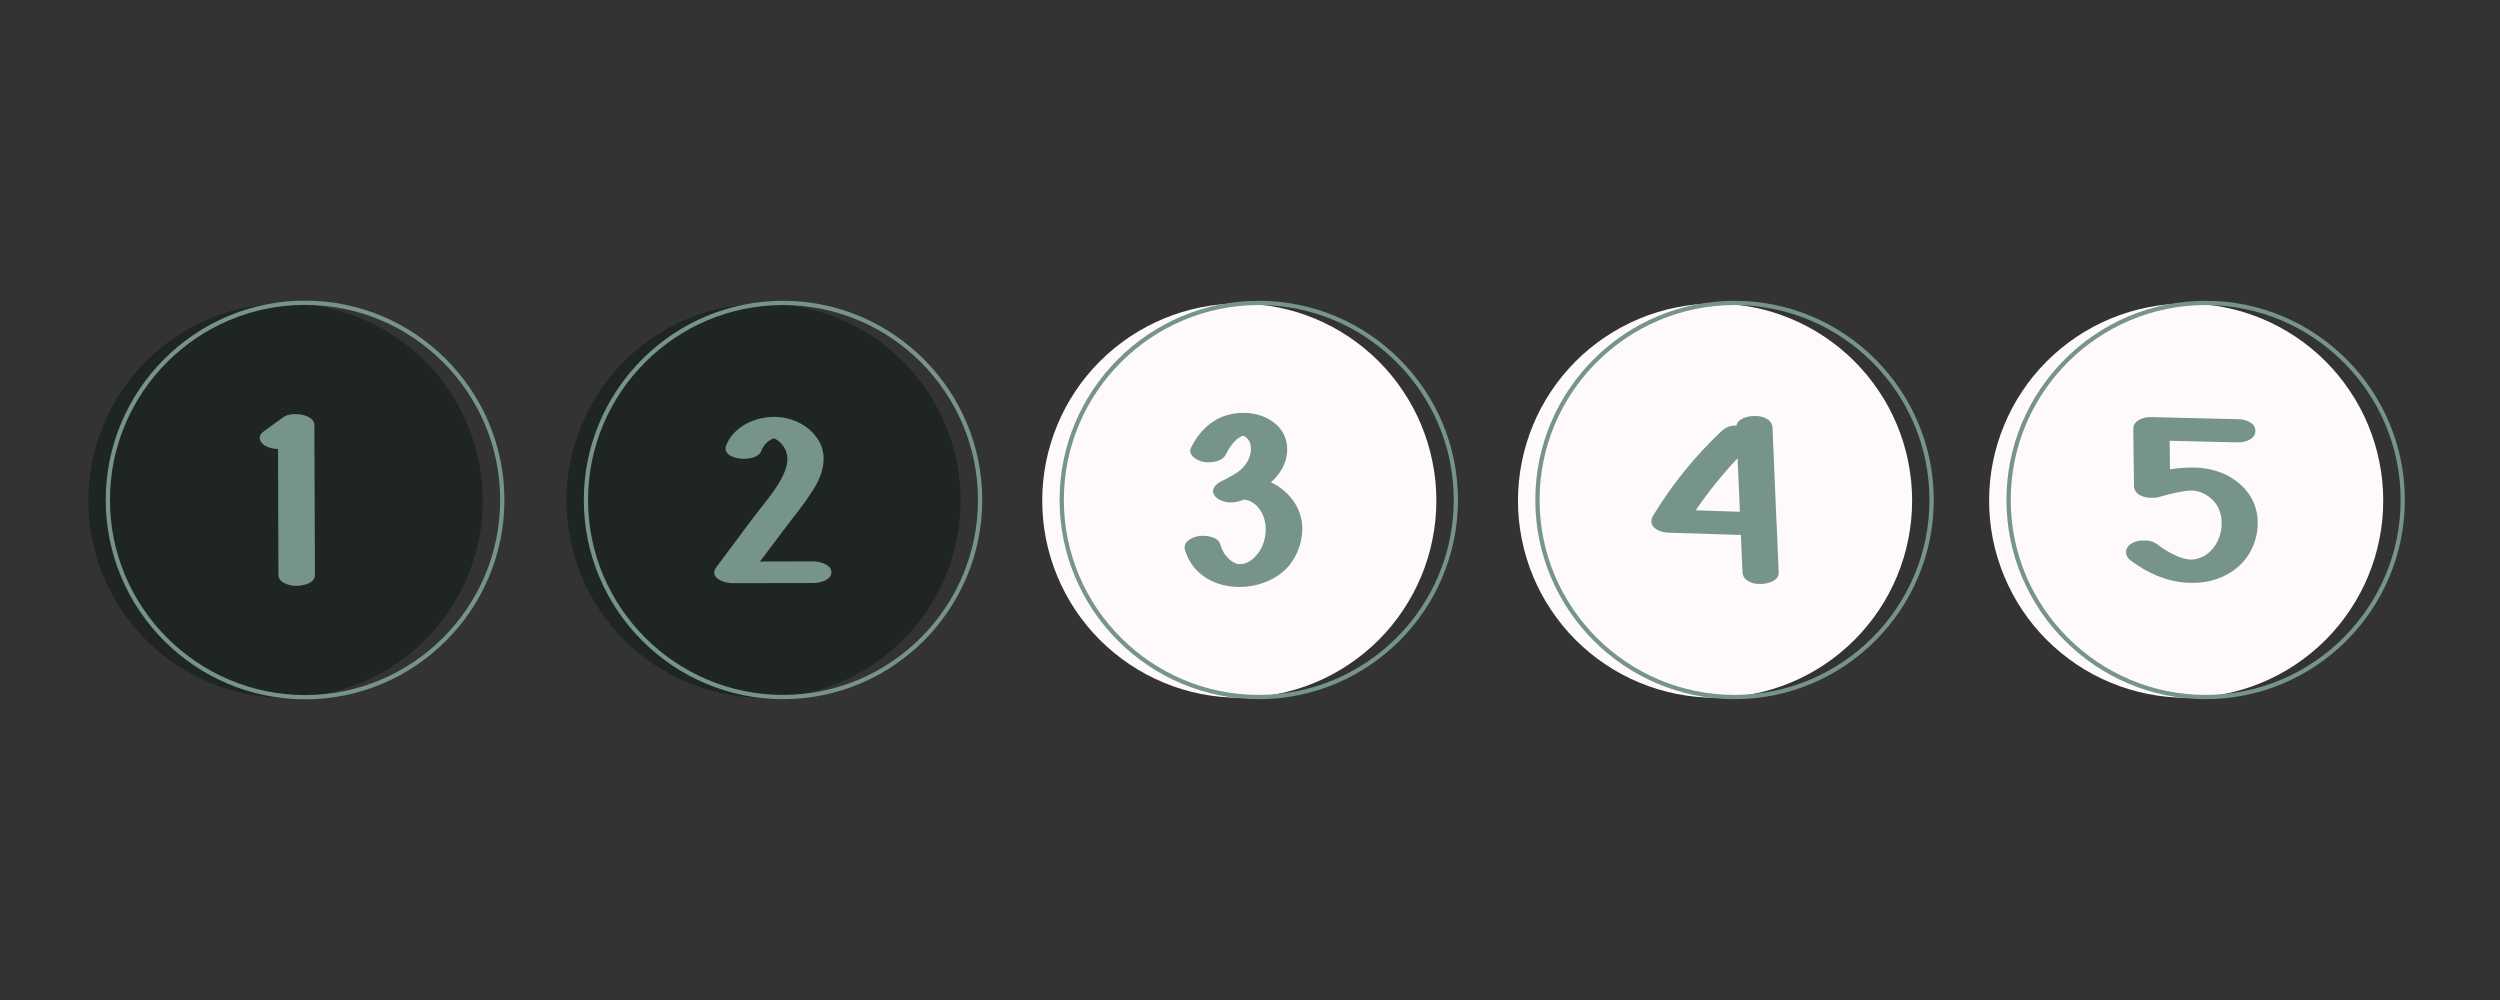
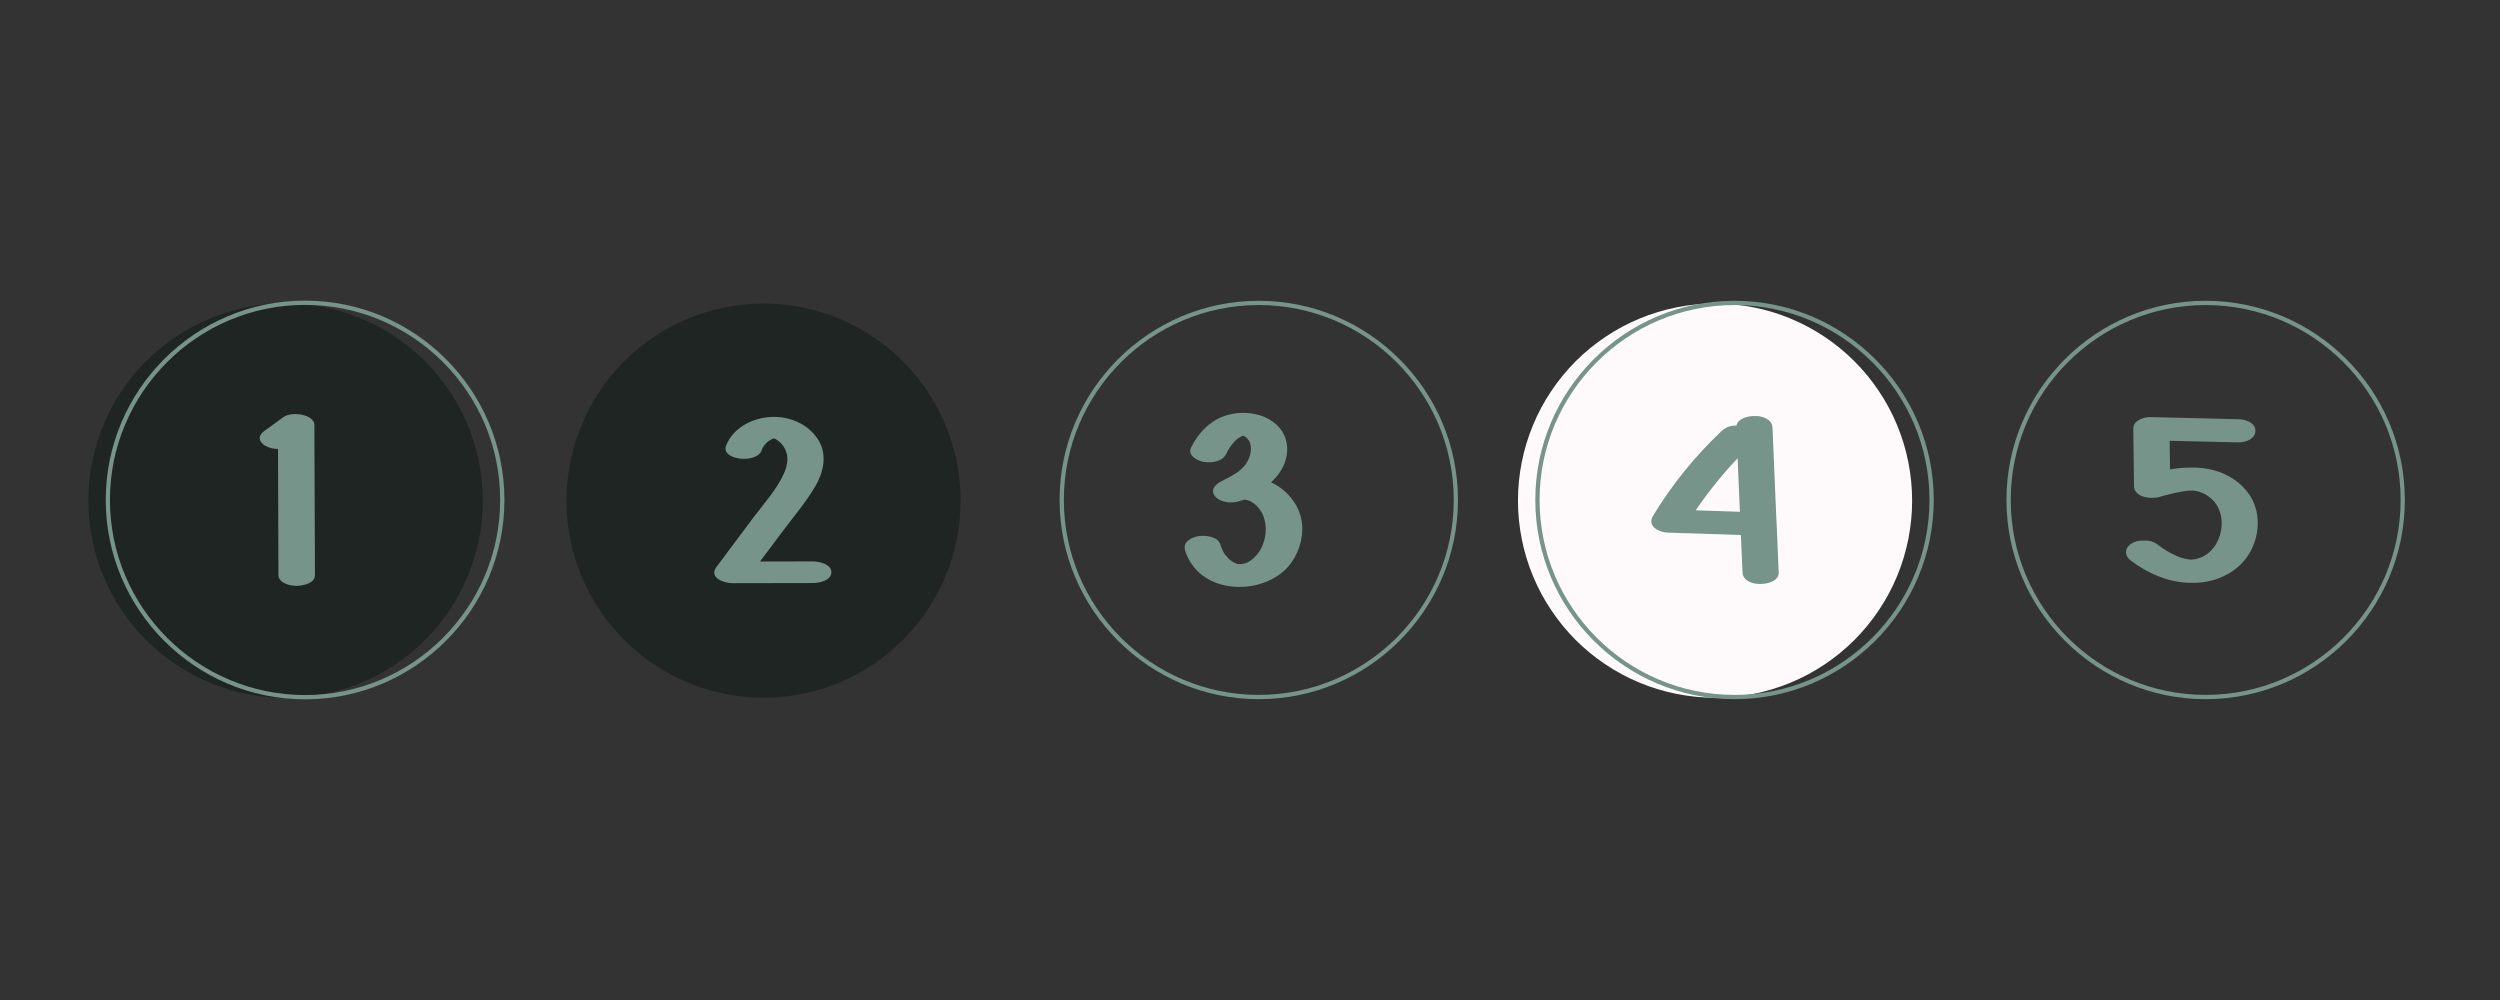
<svg xmlns="http://www.w3.org/2000/svg" width="250" zoomAndPan="magnify" viewBox="0 0 187.5 75" height="100" preserveAspectRatio="xMidYMid meet" version="1.0">
  <rect x="0" y="0" width="187.5" height="75" fill="#333333" stroke="none" />
  <defs>
    <clipPath id="f144988929">
      <path d="M 6.625 22.539 L 37 22.539 L 37 52.461 L 6.625 52.461 Z M 6.625 22.539 " clip-rule="nonzero" />
    </clipPath>
    <clipPath id="9327a8dfba">
      <path d="M 7 22.539 L 38 22.539 L 38 52.461 L 7 52.461 Z M 7 22.539 " clip-rule="nonzero" />
    </clipPath>
    <clipPath id="1f5dd241cc">
      <path d="M 42.484 22.539 L 73 22.539 L 73 52.461 L 42.484 52.461 Z M 42.484 22.539 " clip-rule="nonzero" />
    </clipPath>
    <clipPath id="6e1ea23377">
-       <path d="M 43 22.539 L 73.902 22.539 L 73.902 52.461 L 43 52.461 Z M 43 22.539 " clip-rule="nonzero" />
-     </clipPath>
+       </clipPath>
    <clipPath id="2fe879e823">
      <path d="M 78.168 22.539 L 108 22.539 L 108 52.461 L 78.168 52.461 Z M 78.168 22.539 " clip-rule="nonzero" />
    </clipPath>
    <clipPath id="700a9b18ca">
      <path d="M 79 22.539 L 109.582 22.539 L 109.582 52.461 L 79 52.461 Z M 79 22.539 " clip-rule="nonzero" />
    </clipPath>
    <clipPath id="5e8ec02db6">
-       <path d="M 149.184 22.539 L 179 22.539 L 179 52.461 L 149.184 52.461 Z M 149.184 22.539 " clip-rule="nonzero" />
-     </clipPath>
+       </clipPath>
    <clipPath id="8aec360289">
      <path d="M 150 22.539 L 180.598 22.539 L 180.598 52.461 L 150 52.461 Z M 150 22.539 " clip-rule="nonzero" />
    </clipPath>
    <clipPath id="48d61cee23">
      <path d="M 113.848 22.539 L 144 22.539 L 144 52.461 L 113.848 52.461 Z M 113.848 22.539 " clip-rule="nonzero" />
    </clipPath>
    <clipPath id="293c341b0d">
      <path d="M 115 22.539 L 145.266 22.539 L 145.266 52.461 L 115 52.461 Z M 115 22.539 " clip-rule="nonzero" />
    </clipPath>
  </defs>
  <g clip-path="url(#f144988929)">
    <path fill="#1f2523" d="M 36.207 37.547 C 36.207 38.52 36.113 39.48 35.926 40.434 C 35.734 41.387 35.453 42.309 35.082 43.207 C 34.711 44.105 34.254 44.957 33.715 45.766 C 33.176 46.57 32.562 47.32 31.875 48.008 C 31.188 48.691 30.441 49.305 29.633 49.844 C 28.828 50.387 27.973 50.84 27.078 51.211 C 26.18 51.582 25.254 51.863 24.301 52.055 C 23.352 52.242 22.387 52.34 21.418 52.34 C 20.445 52.34 19.484 52.242 18.531 52.055 C 17.578 51.863 16.652 51.582 15.758 51.211 C 14.859 50.84 14.008 50.387 13.199 49.844 C 12.391 49.305 11.645 48.691 10.957 48.008 C 10.27 47.32 9.656 46.57 9.117 45.766 C 8.578 44.957 8.121 44.105 7.75 43.207 C 7.379 42.309 7.098 41.387 6.91 40.434 C 6.719 39.48 6.625 38.52 6.625 37.547 C 6.625 36.574 6.719 35.613 6.91 34.66 C 7.098 33.707 7.379 32.785 7.75 31.887 C 8.121 30.988 8.578 30.137 9.117 29.328 C 9.656 28.523 10.27 27.773 10.957 27.086 C 11.645 26.402 12.391 25.789 13.199 25.25 C 14.008 24.707 14.859 24.254 15.758 23.883 C 16.652 23.508 17.578 23.23 18.531 23.039 C 19.484 22.852 20.445 22.754 21.418 22.754 C 22.387 22.754 23.352 22.852 24.301 23.039 C 25.254 23.23 26.18 23.508 27.078 23.883 C 27.973 24.254 28.828 24.707 29.633 25.25 C 30.441 25.789 31.188 26.402 31.875 27.086 C 32.562 27.773 33.176 28.523 33.715 29.328 C 34.254 30.137 34.711 30.988 35.082 31.887 C 35.453 32.785 35.734 33.707 35.926 34.66 C 36.113 35.613 36.207 36.574 36.207 37.547 Z M 36.207 37.547 " fill-opacity="1" fill-rule="nonzero" />
  </g>
  <g clip-path="url(#9327a8dfba)">
    <path fill="#76948a" d="M 22.879 22.867 C 14.812 22.867 8.246 29.43 8.246 37.496 C 8.246 45.566 14.812 52.129 22.879 52.129 C 30.945 52.129 37.512 45.566 37.512 37.496 C 37.512 29.43 30.945 22.867 22.879 22.867 Z M 22.879 52.449 C 14.637 52.449 7.93 45.738 7.93 37.496 C 7.93 29.258 14.637 22.547 22.879 22.547 C 31.121 22.547 37.832 29.258 37.832 37.496 C 37.832 45.738 31.121 52.449 22.879 52.449 Z M 22.879 52.449 " fill-opacity="1" fill-rule="nonzero" />
  </g>
  <path fill="#76948a" d="M 23.578 31.863 C 23.578 31.438 23.082 31.211 22.734 31.125 C 22.289 31.02 21.633 31.008 21.246 31.293 L 19.879 32.281 C 19.688 32.422 19.477 32.59 19.477 32.852 C 19.477 33.098 19.684 33.305 19.879 33.426 C 20.184 33.59 20.504 33.672 20.852 33.672 C 20.859 36.824 20.871 39.98 20.883 43.133 C 20.883 43.734 21.777 43.953 22.25 43.941 C 22.727 43.926 23.625 43.754 23.621 43.133 Z M 23.578 31.863 " fill-opacity="1" fill-rule="nonzero" />
  <g clip-path="url(#1f5dd241cc)">
    <path fill="#1f2523" d="M 72.047 37.547 C 72.047 38.516 71.949 39.477 71.762 40.43 C 71.57 41.383 71.293 42.305 70.918 43.203 C 70.547 44.098 70.094 44.953 69.555 45.758 C 69.016 46.566 68.402 47.312 67.715 48 C 67.031 48.684 66.281 49.297 65.477 49.836 C 64.668 50.375 63.816 50.832 62.922 51.203 C 62.023 51.574 61.102 51.855 60.148 52.043 C 59.195 52.234 58.234 52.328 57.266 52.328 C 56.293 52.328 55.332 52.234 54.383 52.043 C 53.43 51.855 52.504 51.574 51.609 51.203 C 50.711 50.832 49.859 50.375 49.055 49.836 C 48.246 49.297 47.5 48.684 46.812 48 C 46.129 47.312 45.516 46.566 44.977 45.758 C 44.438 44.953 43.98 44.098 43.609 43.203 C 43.238 42.305 42.957 41.383 42.77 40.43 C 42.578 39.477 42.484 38.516 42.484 37.547 C 42.484 36.578 42.578 35.613 42.77 34.664 C 42.957 33.711 43.238 32.789 43.609 31.891 C 43.98 30.992 44.438 30.141 44.977 29.336 C 45.516 28.527 46.129 27.781 46.812 27.094 C 47.5 26.41 48.246 25.797 49.055 25.258 C 49.859 24.719 50.711 24.262 51.609 23.891 C 52.504 23.52 53.43 23.238 54.383 23.051 C 55.332 22.859 56.293 22.766 57.266 22.766 C 58.234 22.766 59.195 22.859 60.148 23.051 C 61.102 23.238 62.023 23.52 62.922 23.891 C 63.816 24.262 64.668 24.719 65.477 25.258 C 66.281 25.797 67.031 26.41 67.715 27.094 C 68.402 27.781 69.016 28.527 69.555 29.336 C 70.094 30.141 70.547 30.992 70.918 31.891 C 71.293 32.789 71.57 33.711 71.762 34.664 C 71.949 35.613 72.047 36.578 72.047 37.547 Z M 72.047 37.547 " fill-opacity="1" fill-rule="nonzero" />
  </g>
  <g clip-path="url(#6e1ea23377)">
    <path fill="#76948a" d="M 58.727 22.879 C 50.664 22.879 44.105 29.438 44.105 37.496 C 44.105 45.559 50.664 52.117 58.727 52.117 C 66.789 52.117 73.348 45.559 73.348 37.496 C 73.348 29.438 66.789 22.879 58.727 22.879 Z M 58.727 52.438 C 50.488 52.438 43.785 45.73 43.785 37.496 C 43.785 29.266 50.488 22.559 58.727 22.559 C 66.965 22.559 73.668 29.262 73.668 37.496 C 73.668 45.734 66.961 52.438 58.727 52.438 Z M 58.727 52.438 " fill-opacity="1" fill-rule="nonzero" />
  </g>
  <path fill="#76948a" d="M 60.977 42.105 L 57 42.113 L 58.676 39.879 C 59.504 38.773 60.426 37.688 61.129 36.504 C 61.738 35.48 62.055 34.188 61.434 33.098 C 60.762 31.918 59.426 31.273 58.074 31.266 C 56.609 31.258 55.031 31.996 54.465 33.395 C 54.008 34.512 56.707 34.793 57.102 33.82 C 57.184 33.586 57.312 33.383 57.492 33.211 C 57.5 33.211 57.633 33.094 57.648 33.074 C 57.727 33.035 57.801 32.992 57.871 32.941 C 57.918 32.922 57.969 32.902 58.016 32.887 L 58.055 32.887 L 58.152 32.922 C 58.184 32.941 58.215 32.961 58.246 32.977 C 58.602 33.203 58.844 33.52 58.977 33.922 C 59.148 34.426 59.016 35.012 58.797 35.504 C 58.258 36.715 57.293 37.766 56.5 38.82 L 53.734 42.523 C 53.148 43.305 54.254 43.738 54.914 43.738 C 57.457 43.738 58.449 43.73 60.988 43.727 C 61.461 43.727 62.355 43.531 62.355 42.918 C 62.355 42.309 61.438 42.105 60.977 42.105 Z M 60.977 42.105 " fill-opacity="1" fill-rule="nonzero" />
  <g clip-path="url(#2fe879e823)">
-     <path fill="#fefafc" d="M 107.727 37.547 C 107.727 38.516 107.633 39.477 107.441 40.43 C 107.254 41.383 106.973 42.305 106.602 43.203 C 106.23 44.098 105.773 44.953 105.234 45.758 C 104.695 46.566 104.086 47.312 103.398 48 C 102.711 48.684 101.965 49.297 101.156 49.836 C 100.352 50.375 99.5 50.832 98.602 51.203 C 97.707 51.574 96.781 51.855 95.832 52.043 C 94.879 52.234 93.918 52.328 92.945 52.328 C 91.977 52.328 91.016 52.234 90.062 52.043 C 89.109 51.855 88.188 51.574 87.289 51.203 C 86.395 50.832 85.543 50.375 84.734 49.836 C 83.93 49.297 83.184 48.684 82.496 48 C 81.809 47.312 81.195 46.566 80.656 45.758 C 80.117 44.953 79.664 44.098 79.293 43.203 C 78.922 42.305 78.641 41.383 78.449 40.43 C 78.262 39.477 78.168 38.516 78.168 37.547 C 78.168 36.578 78.262 35.613 78.449 34.664 C 78.641 33.711 78.922 32.789 79.293 31.891 C 79.664 30.992 80.117 30.141 80.656 29.336 C 81.195 28.527 81.809 27.781 82.496 27.094 C 83.184 26.41 83.93 25.797 84.734 25.258 C 85.543 24.719 86.395 24.262 87.289 23.891 C 88.188 23.52 89.109 23.238 90.062 23.051 C 91.016 22.859 91.977 22.766 92.945 22.766 C 93.918 22.766 94.879 22.859 95.832 23.051 C 96.781 23.238 97.707 23.52 98.602 23.891 C 99.5 24.262 100.352 24.719 101.156 25.258 C 101.965 25.797 102.711 26.41 103.398 27.094 C 104.086 27.781 104.695 28.527 105.234 29.336 C 105.773 30.141 106.23 30.992 106.602 31.891 C 106.973 32.789 107.254 33.711 107.441 34.664 C 107.633 35.613 107.727 36.578 107.727 37.547 Z M 107.727 37.547 " fill-opacity="1" fill-rule="nonzero" />
-   </g>
+     </g>
  <g clip-path="url(#700a9b18ca)">
    <path fill="#76948a" d="M 94.406 22.879 C 86.348 22.879 79.789 29.438 79.789 37.496 C 79.789 45.559 86.348 52.117 94.406 52.117 C 102.469 52.117 109.031 45.559 109.031 37.496 C 109.031 29.438 102.469 22.879 94.406 22.879 Z M 94.406 52.438 C 86.172 52.438 79.469 45.73 79.469 37.496 C 79.469 29.266 86.172 22.559 94.406 22.559 C 102.645 22.559 109.348 29.262 109.348 37.496 C 109.348 45.734 102.645 52.438 94.406 52.438 Z M 94.406 52.438 " fill-opacity="1" fill-rule="nonzero" />
  </g>
  <path fill="#76948a" d="M 96.098 36.637 C 95.855 36.453 95.594 36.301 95.32 36.176 C 95.621 35.906 95.879 35.602 96.09 35.258 C 96.719 34.23 96.723 32.875 95.871 31.984 C 94.891 30.961 93.277 30.762 92 31.145 C 90.805 31.5 89.879 32.43 89.324 33.582 C 89.039 34.172 89.855 34.578 90.281 34.645 C 90.84 34.727 91.676 34.645 91.965 34.043 C 92.113 33.723 92.301 33.434 92.535 33.172 C 92.602 33.098 92.672 33.023 92.746 32.957 L 92.836 32.879 C 92.797 32.918 92.805 32.918 92.859 32.871 C 92.918 32.828 92.996 32.781 93.074 32.742 C 93.09 32.734 93.129 32.715 93.16 32.707 L 93.207 32.688 L 93.25 32.688 L 93.301 32.703 C 93.363 32.738 93.426 32.777 93.484 32.82 C 93.547 32.863 93.543 32.863 93.473 32.812 L 93.547 32.891 C 93.562 32.914 93.676 33.059 93.672 33.043 C 93.973 33.562 93.781 34.355 93.41 34.844 C 93.191 35.129 92.926 35.363 92.617 35.543 C 92.438 35.656 92.25 35.762 92.059 35.863 C 91.984 35.902 91.906 35.941 91.832 35.98 L 91.762 36.016 L 91.648 36.07 C 91.203 36.281 90.703 36.738 91.156 37.25 C 91.582 37.723 92.48 37.781 93.031 37.559 C 93.113 37.523 93.504 37.449 93.195 37.488 C 93.23 37.484 93.266 37.48 93.297 37.473 L 93.387 37.473 C 93.504 37.504 93.672 37.551 93.461 37.48 C 93.562 37.516 93.664 37.551 93.766 37.586 C 93.766 37.586 93.91 37.672 93.941 37.695 C 94.109 37.789 94.25 37.914 94.367 38.066 C 94.938 38.707 95.082 39.77 94.777 40.66 C 94.637 41.117 94.391 41.512 94.047 41.844 C 93.902 41.977 93.746 42.086 93.574 42.176 C 93.574 42.176 93.414 42.238 93.305 42.277 C 93.242 42.277 93.18 42.285 93.117 42.305 C 93.039 42.297 92.84 42.297 92.918 42.316 C 92.875 42.309 92.832 42.301 92.793 42.293 L 92.781 42.293 C 92.742 42.277 92.5 42.16 92.539 42.188 C 92.438 42.129 92.344 42.066 92.254 41.996 C 92.191 41.945 92.133 41.887 92.078 41.824 C 92 41.742 91.926 41.656 91.855 41.566 C 91.707 41.332 91.598 41.086 91.523 40.82 C 91.336 40.215 90.32 40.117 89.84 40.219 C 89.355 40.316 88.684 40.637 88.883 41.281 C 89.863 44.449 94.133 44.738 96.289 42.824 C 97.129 42.078 97.648 40.895 97.672 39.734 C 97.699 38.469 97.066 37.375 96.098 36.637 Z M 96.098 36.637 " fill-opacity="1" fill-rule="nonzero" />
  <g clip-path="url(#5e8ec02db6)">
-     <path fill="#fefafc" d="M 178.742 37.547 C 178.742 38.516 178.648 39.477 178.457 40.43 C 178.27 41.383 177.988 42.305 177.617 43.203 C 177.246 44.098 176.789 44.953 176.25 45.758 C 175.711 46.566 175.102 47.312 174.414 48 C 173.727 48.684 172.98 49.297 172.172 49.836 C 171.367 50.375 170.516 50.832 169.617 51.203 C 168.723 51.574 167.797 51.855 166.848 52.043 C 165.895 52.234 164.934 52.328 163.961 52.328 C 162.992 52.328 162.031 52.234 161.078 52.043 C 160.125 51.855 159.203 51.574 158.305 51.203 C 157.41 50.832 156.559 50.375 155.75 49.836 C 154.945 49.297 154.199 48.684 153.512 48 C 152.824 47.312 152.211 46.566 151.672 45.758 C 151.133 44.953 150.68 44.098 150.309 43.203 C 149.938 42.305 149.656 41.383 149.465 40.43 C 149.277 39.477 149.184 38.516 149.184 37.547 C 149.184 36.578 149.277 35.613 149.465 34.664 C 149.656 33.711 149.938 32.789 150.309 31.891 C 150.68 30.992 151.133 30.141 151.672 29.336 C 152.211 28.527 152.824 27.781 153.512 27.094 C 154.199 26.41 154.945 25.797 155.75 25.258 C 156.559 24.719 157.41 24.262 158.305 23.891 C 159.203 23.52 160.125 23.238 161.078 23.051 C 162.031 22.859 162.992 22.766 163.961 22.766 C 164.934 22.766 165.895 22.859 166.848 23.051 C 167.797 23.238 168.723 23.52 169.617 23.891 C 170.516 24.262 171.367 24.719 172.172 25.258 C 172.98 25.797 173.727 26.41 174.414 27.094 C 175.102 27.781 175.711 28.527 176.25 29.336 C 176.789 30.141 177.246 30.992 177.617 31.891 C 177.988 32.789 178.27 33.711 178.457 34.664 C 178.648 35.613 178.742 36.578 178.742 37.547 Z M 178.742 37.547 " fill-opacity="1" fill-rule="nonzero" />
-   </g>
+     </g>
  <g clip-path="url(#8aec360289)">
    <path fill="#76948a" d="M 165.422 22.879 C 157.363 22.879 150.805 29.438 150.805 37.496 C 150.805 45.559 157.363 52.117 165.422 52.117 C 173.484 52.117 180.047 45.559 180.047 37.496 C 180.047 29.438 173.484 22.879 165.422 22.879 Z M 165.422 52.438 C 157.188 52.438 150.484 45.73 150.484 37.496 C 150.484 29.266 157.188 22.559 165.422 22.559 C 173.66 22.559 180.363 29.262 180.363 37.496 C 180.363 45.734 173.66 52.438 165.422 52.438 Z M 165.422 52.438 " fill-opacity="1" fill-rule="nonzero" />
  </g>
  <path fill="#76948a" d="M 169.18 38.133 C 168.793 36.75 167.594 35.801 166.441 35.395 C 165.758 35.16 165.059 35.051 164.34 35.07 C 163.805 35.066 163.273 35.113 162.75 35.207 C 162.742 34.492 162.73 33.773 162.723 33.059 L 167.699 33.176 C 167.734 33.176 167.77 33.176 167.805 33.176 L 167.902 33.176 C 168.336 33.188 169.156 32.965 169.156 32.309 C 169.156 31.652 168.324 31.449 167.902 31.441 L 161.457 31.285 C 161.426 31.285 161.391 31.285 161.352 31.285 L 161.25 31.285 C 160.824 31.273 159.992 31.504 159.996 32.152 L 160.051 36.461 C 160.059 37.133 160.891 37.367 161.418 37.332 C 161.562 37.344 161.703 37.332 161.844 37.301 C 162.418 37.129 163 36.988 163.59 36.875 C 163.723 36.852 163.859 36.828 163.996 36.812 C 164.008 36.812 164.082 36.805 164.117 36.801 C 164.168 36.801 164.223 36.801 164.273 36.797 L 164.504 36.797 C 164.574 36.805 164.645 36.816 164.715 36.828 C 164.789 36.844 164.863 36.859 164.934 36.875 C 164.934 36.875 165.125 36.949 165.168 36.965 C 165.211 36.984 165.266 37.008 165.312 37.031 L 165.383 37.066 C 165.422 37.094 165.57 37.184 165.613 37.215 C 165.93 37.434 166.18 37.715 166.359 38.055 C 166.785 38.941 166.688 40.004 166.191 40.828 C 165.977 41.18 165.691 41.465 165.34 41.68 L 165.234 41.734 C 165.184 41.758 165.129 41.781 165.078 41.805 C 165.023 41.824 164.969 41.848 164.914 41.867 L 164.844 41.891 L 164.77 41.906 L 164.602 41.941 L 164.504 41.957 C 164.477 41.957 164.418 41.965 164.367 41.969 L 164.246 41.969 C 164.285 41.969 164.031 41.938 163.969 41.926 C 163.906 41.914 163.848 41.898 163.789 41.883 C 163.762 41.879 163.715 41.867 163.691 41.859 C 163.547 41.816 163.406 41.762 163.266 41.703 C 162.73 41.469 162.234 41.172 161.777 40.805 C 161.484 40.602 161.16 40.516 160.805 40.543 C 160.438 40.516 160.102 40.602 159.797 40.805 C 159.324 41.141 159.344 41.695 159.797 42.035 C 161.074 42.992 162.492 43.617 164.023 43.703 C 164.152 43.711 164.281 43.711 164.414 43.711 C 165.797 43.738 167.297 43.223 168.285 42.082 C 169.168 41.059 169.574 39.523 169.18 38.133 Z M 169.18 38.133 " fill-opacity="1" fill-rule="nonzero" />
  <g clip-path="url(#48d61cee23)">
    <path fill="#fefafc" d="M 143.41 37.547 C 143.41 38.516 143.312 39.477 143.125 40.43 C 142.938 41.383 142.656 42.305 142.285 43.203 C 141.914 44.098 141.457 44.953 140.918 45.758 C 140.379 46.566 139.766 47.312 139.078 48 C 138.395 48.684 137.648 49.297 136.84 49.836 C 136.035 50.375 135.18 50.832 134.285 51.203 C 133.387 51.574 132.465 51.855 131.512 52.043 C 130.559 52.234 129.598 52.328 128.629 52.328 C 127.656 52.328 126.695 52.234 125.746 52.043 C 124.793 51.855 123.867 51.574 122.973 51.203 C 122.074 50.832 121.223 50.375 120.418 49.836 C 119.609 49.297 118.863 48.684 118.176 48 C 117.492 47.312 116.879 46.566 116.34 45.758 C 115.801 44.953 115.344 44.098 114.973 43.203 C 114.602 42.305 114.32 41.383 114.133 40.43 C 113.941 39.477 113.848 38.516 113.848 37.547 C 113.848 36.578 113.941 35.613 114.133 34.664 C 114.32 33.711 114.602 32.789 114.973 31.891 C 115.344 30.992 115.801 30.141 116.34 29.336 C 116.879 28.527 117.492 27.781 118.176 27.094 C 118.863 26.41 119.609 25.797 120.418 25.258 C 121.223 24.719 122.074 24.262 122.973 23.891 C 123.867 23.52 124.793 23.238 125.746 23.051 C 126.695 22.859 127.656 22.766 128.629 22.766 C 129.598 22.766 130.559 22.859 131.512 23.051 C 132.465 23.238 133.387 23.52 134.285 23.891 C 135.18 24.262 136.035 24.719 136.84 25.258 C 137.648 25.797 138.395 26.41 139.078 27.094 C 139.766 27.781 140.379 28.527 140.918 29.336 C 141.457 30.141 141.914 30.992 142.285 31.891 C 142.656 32.789 142.938 33.711 143.125 34.664 C 143.312 35.613 143.41 36.578 143.41 37.547 Z M 143.41 37.547 " fill-opacity="1" fill-rule="nonzero" />
  </g>
  <g clip-path="url(#293c341b0d)">
    <path fill="#76948a" d="M 130.09 22.879 C 122.027 22.879 115.469 29.438 115.469 37.496 C 115.469 45.559 122.027 52.117 130.09 52.117 C 138.152 52.117 144.711 45.559 144.711 37.496 C 144.711 29.438 138.152 22.879 130.09 22.879 Z M 130.09 52.438 C 121.852 52.438 115.148 45.73 115.148 37.496 C 115.148 29.266 121.852 22.559 130.09 22.559 C 138.328 22.559 145.031 29.262 145.031 37.496 C 145.031 45.734 138.324 52.438 130.09 52.438 Z M 130.09 52.438 " fill-opacity="1" fill-rule="nonzero" />
  </g>
  <path fill="#76948a" d="M 133.402 42.926 L 133.25 39.352 C 133.25 39.332 133.25 39.316 133.25 39.297 C 133.25 39.258 133.246 39.219 133.238 39.18 C 133.141 36.809 133.039 34.441 132.938 32.07 C 132.906 31.422 132.137 31.188 131.684 31.203 L 131.613 31.203 C 131.566 31.203 131.52 31.203 131.473 31.203 C 131.105 31.215 130.332 31.379 130.234 31.918 C 129.797 31.898 129.418 32.043 129.102 32.344 C 127.121 34.215 125.422 36.316 124 38.645 C 123.469 39.5 124.473 39.93 125.086 39.949 L 130.566 40.125 C 130.609 41.059 130.648 41.992 130.688 42.926 C 130.715 43.57 131.484 43.809 131.941 43.793 L 132.012 43.793 C 132.055 43.793 132.102 43.793 132.148 43.793 C 132.551 43.781 133.43 43.586 133.402 42.926 Z M 130.492 38.383 L 127.18 38.273 C 128.121 36.887 129.168 35.586 130.32 34.371 C 130.379 35.707 130.438 37.047 130.492 38.383 Z M 130.492 38.383 " fill-opacity="1" fill-rule="nonzero" />
</svg>